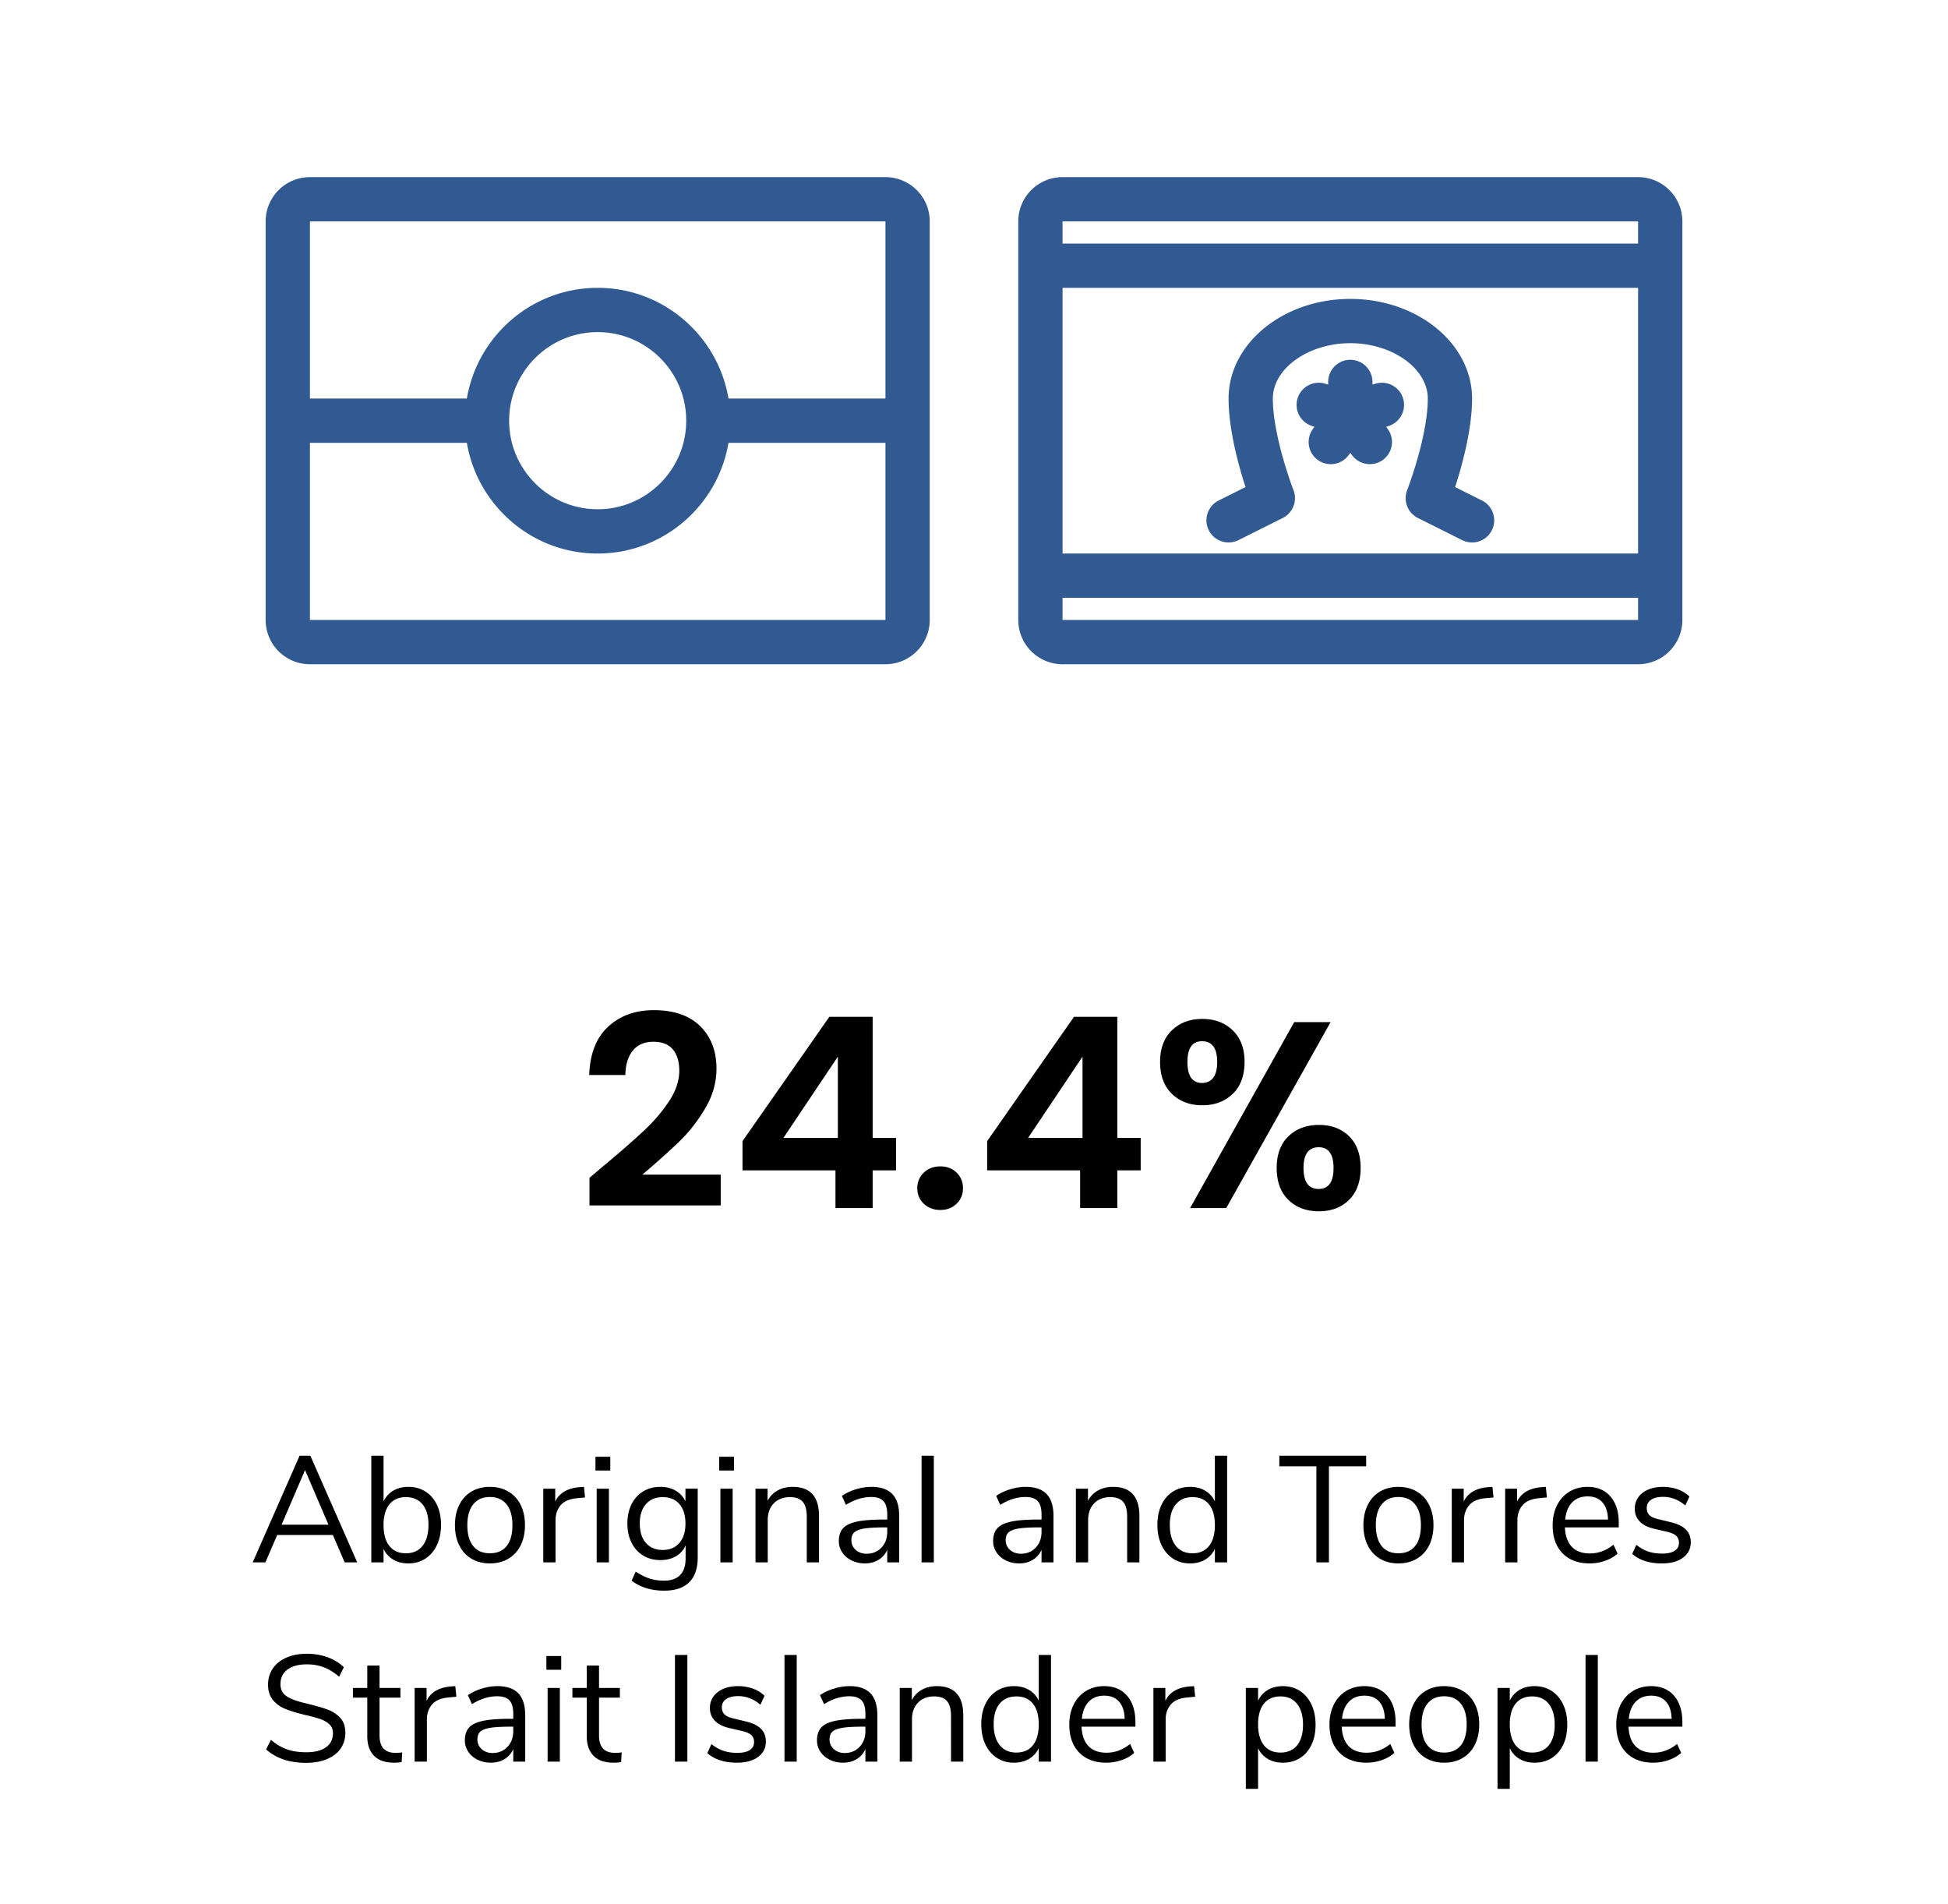
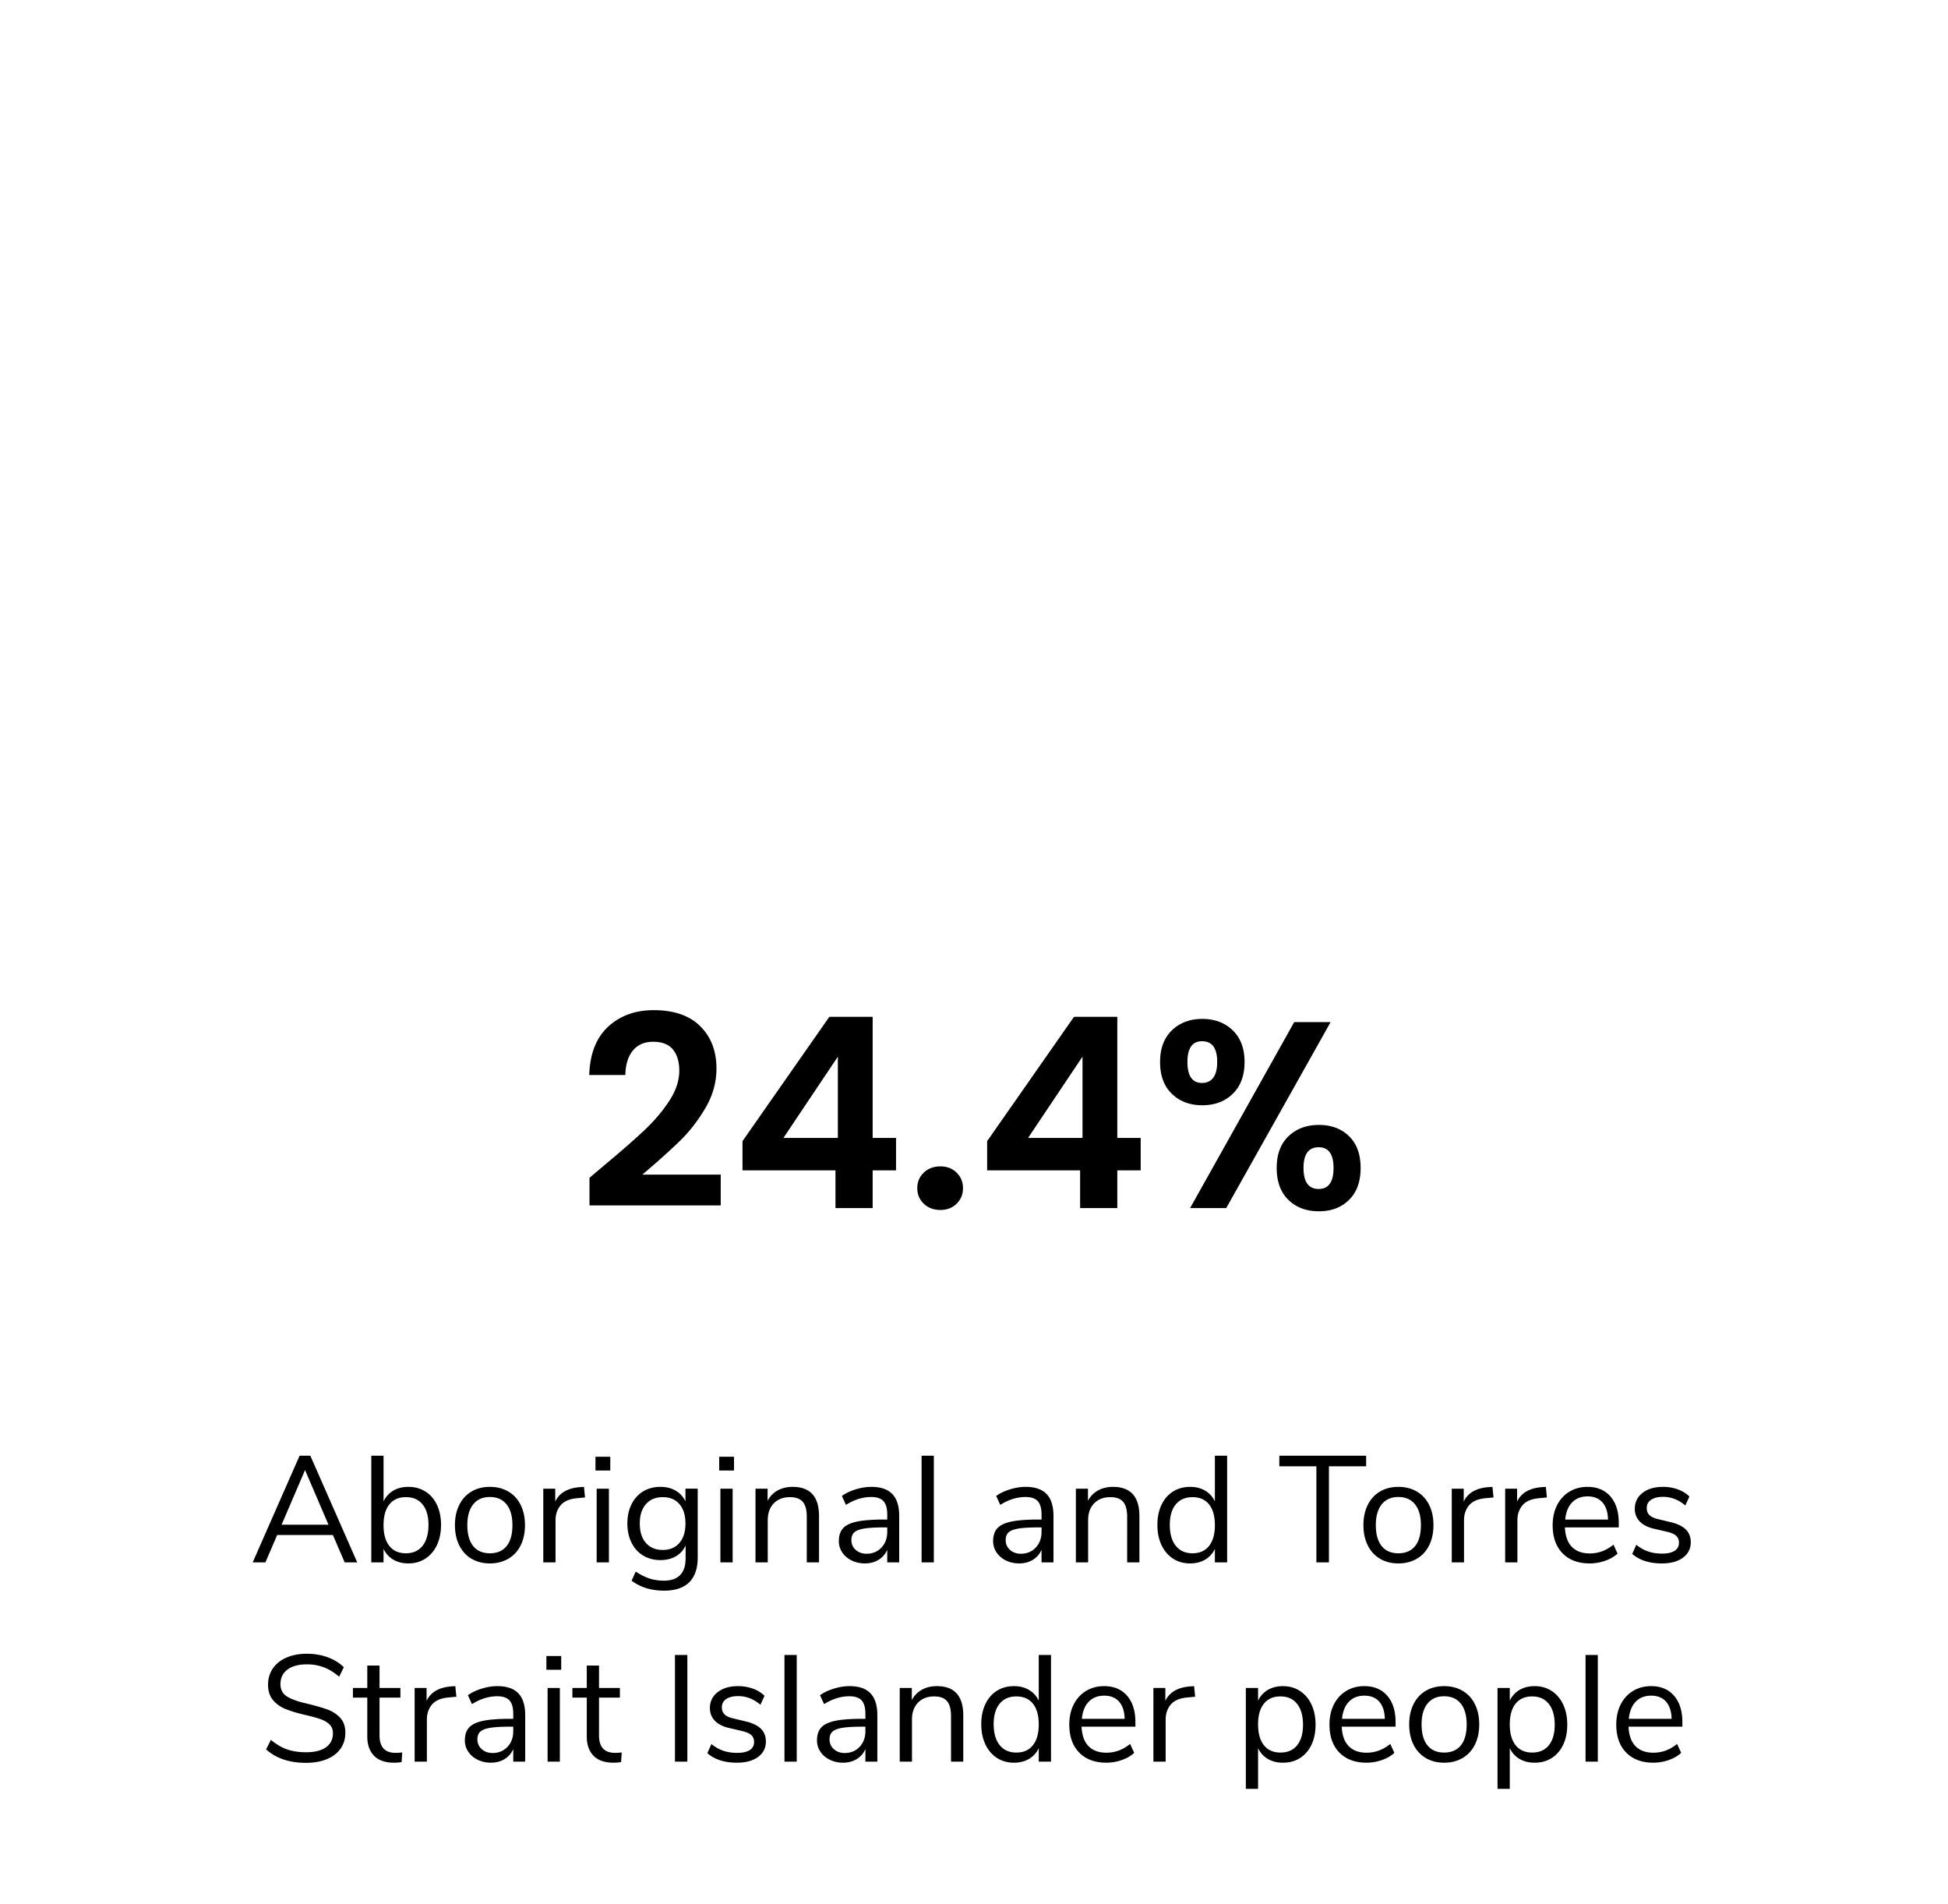
<svg xmlns="http://www.w3.org/2000/svg" viewBox="0 0 528 516">
  <path d="M163.525 316.005c4.608-3.84 8.28-7.044 11.016-9.612 2.736-2.567 5.015-5.244 6.84-8.028 1.824-2.783 2.736-5.52 2.736-8.208 0-2.448-.576-4.367-1.728-5.76-1.152-1.392-2.929-2.088-5.328-2.088-2.4 0-4.248.804-5.544 2.412-1.296 1.609-1.969 3.804-2.016 6.588h-9.792c.191-5.76 1.908-10.127 5.148-13.104 3.24-2.976 7.355-4.464 12.348-4.464 5.472 0 9.671 1.452 12.6 4.356 2.927 2.904 4.392 6.732 4.392 11.484 0 3.744-1.008 7.32-3.024 10.728-2.016 3.409-4.32 6.372-6.912 8.892-2.592 2.52-5.976 5.556-10.152 9.108h21.24v8.352h-35.568v-7.488l3.744-3.168Zm37.727 1.152v-7.92l23.544-33.696h11.736v32.832h6.336v8.784h-6.336v10.224h-10.08v-10.224h-25.2ZM227.1 286.34l-14.76 22.032h14.76v-22.032Zm23.292 39.852c-1.177-1.128-1.764-2.531-1.764-4.212 0-1.68.587-3.084 1.764-4.212 1.175-1.127 2.675-1.692 4.5-1.692 1.775 0 3.24.565 4.392 1.692 1.152 1.128 1.728 2.532 1.728 4.212 0 1.68-.576 3.084-1.728 4.212-1.152 1.128-2.617 1.692-4.392 1.692-1.825 0-3.325-.564-4.5-1.692Zm17.171-9.036v-7.92l23.545-33.696h11.736v32.832h6.336v8.784h-6.336v10.224h-10.08v-10.224h-25.2Zm25.849-30.816-14.76 22.032h14.76v-22.032Zm24.228-7.128c2.135-2.064 4.883-3.096 8.243-3.096 3.36 0 6.108 1.032 8.244 3.096s3.205 4.92 3.205 8.568c0 3.697-1.07 6.576-3.205 8.64-2.136 2.064-4.884 3.096-8.244 3.096-3.36 0-6.108-1.032-8.243-3.096-2.137-2.064-3.204-4.943-3.204-8.64 0-3.647 1.067-6.504 3.204-8.568Zm4.212 8.568c0 3.792 1.319 5.688 3.96 5.688 1.295 0 2.304-.468 3.023-1.404.72-.936 1.08-2.364 1.08-4.284 0-3.744-1.368-5.616-4.103-5.616-2.641 0-3.96 1.872-3.96 5.616Zm38.808-10.8-28.297 50.4h-9.792l28.224-50.4h9.865Zm-11.412 30.924c2.135-2.04 4.883-3.06 8.244-3.06 3.359 0 6.084 1.02 8.172 3.06 2.087 2.04 3.131 4.908 3.131 8.604 0 3.697-1.044 6.576-3.131 8.64-2.088 2.064-4.813 3.096-8.172 3.096-3.41 0-6.169-1.032-8.28-3.096-2.113-2.064-3.169-4.943-3.169-8.64 0-3.696 1.068-6.563 3.205-8.604Zm4.067 8.604c0 3.792 1.369 5.688 4.104 5.688 2.688 0 4.033-1.896 4.033-5.688 0-3.744-1.345-5.616-4.033-5.616-2.735 0-4.104 1.872-4.104 5.616ZM90.224 415.96H75.136l-3.198 7.42h-3.444l12.71-28.904h2.91l12.71 28.905h-3.402l-3.198-7.421Zm-1.19-2.788-6.354-14.8-6.355 14.8h12.71Zm26.281-8.98c1.34.849 2.378 2.05 3.117 3.609.737 1.558 1.107 3.362 1.107 5.412 0 2.078-.37 3.902-1.107 5.474-.739 1.571-1.778 2.794-3.117 3.669s-2.883 1.312-4.632 1.312c-1.558 0-2.918-.342-4.08-1.025-1.162-.683-2.043-1.654-2.645-2.911v3.649h-3.32v-28.905h3.32v12.382c.602-1.257 1.483-2.228 2.645-2.911 1.162-.683 2.522-1.025 4.08-1.025 1.749 0 3.293.424 4.632 1.27Zm-.778 14.7c1.066-1.353 1.599-3.246 1.599-5.68 0-2.377-.533-4.222-1.6-5.534s-2.57-1.968-4.51-1.968-3.437.656-4.489 1.968c-1.053 1.312-1.579 3.184-1.579 5.617s.526 4.312 1.58 5.637c1.05 1.326 2.547 1.989 4.488 1.989 1.94 0 3.445-.677 4.51-2.03Zm13.262 3.505c-1.435-.847-2.542-2.057-3.32-3.628-.78-1.572-1.169-3.396-1.169-5.474 0-2.077.39-3.901 1.169-5.474.778-1.571 1.885-2.78 3.32-3.628 1.435-.847 3.096-1.271 4.982-1.271 1.886 0 3.552.424 5.002 1.27 1.448.849 2.562 2.058 3.342 3.63.778 1.572 1.168 3.396 1.168 5.473 0 2.078-.39 3.902-1.168 5.474-.78 1.571-1.894 2.78-3.342 3.628-1.45.848-3.116 1.271-5.002 1.271-1.886 0-3.547-.423-4.982-1.271Zm9.513-3.424c1.051-1.298 1.578-3.19 1.578-5.678 0-2.433-.533-4.312-1.599-5.638-1.066-1.325-2.57-1.988-4.51-1.988-1.941 0-3.444.663-4.51 1.988-1.066 1.326-1.6 3.205-1.6 5.638 0 2.46.527 4.346 1.58 5.658 1.051 1.312 2.562 1.968 4.53 1.968 1.968 0 3.478-.649 4.53-1.948Zm21.258-13.181-2.174.205c-2.05.191-3.532.834-4.448 1.927-.916 1.094-1.373 2.447-1.373 4.059v11.398h-3.321v-19.967h3.239v3.485c1.12-2.323 3.32-3.622 6.6-3.895l1.19-.082.287 2.87Zm6.847-11.03v3.732h-4.019v-3.731h4.019Zm-3.69 8.652h3.32v19.967h-3.32v-19.967Zm27.387 0v18.614c0 2.979-.765 5.227-2.296 6.744s-3.8 2.276-6.806 2.276c-3.499 0-6.437-.902-8.815-2.706l1.107-2.46c1.34.874 2.596 1.503 3.772 1.886 1.175.382 2.487.574 3.936.574 1.913 0 3.362-.512 4.346-1.538.984-1.025 1.476-2.521 1.476-4.49v-3.525c-.574 1.285-1.456 2.27-2.645 2.952-1.189.683-2.59 1.025-4.202 1.025-1.75 0-3.3-.41-4.654-1.23-1.353-.82-2.405-1.982-3.156-3.485-.753-1.503-1.128-3.239-1.128-5.207s.375-3.703 1.128-5.207c.751-1.503 1.803-2.665 3.156-3.485s2.904-1.23 4.654-1.23c1.585 0 2.966.342 4.14 1.025 1.176.683 2.064 1.654 2.666 2.91v-3.443h3.321Zm-4.96 14.698c1.092-1.27 1.639-3.027 1.639-5.268 0-2.214-.54-3.957-1.62-5.228-1.08-1.27-2.59-1.906-4.53-1.906-1.94 0-3.464.635-4.571 1.906-1.108 1.271-1.66 3.014-1.66 5.228 0 2.241.552 3.997 1.66 5.268 1.107 1.271 2.63 1.907 4.571 1.907 1.913 0 3.417-.636 4.51-1.907Zm14.8-23.35v3.732h-4.018v-3.731h4.018Zm-3.69 8.652h3.321v19.967h-3.32v-19.967Zm26.732 7.421v12.546h-3.321V411.04c0-1.858-.363-3.211-1.087-4.059-.724-.847-1.88-1.271-3.464-1.271-1.832 0-3.294.56-4.387 1.68-1.094 1.122-1.64 2.639-1.64 4.552v11.439h-3.321v-19.967h3.28v3.28c.656-1.23 1.571-2.166 2.747-2.809 1.175-.641 2.514-.963 4.018-.963 4.783 0 7.175 2.638 7.175 7.913Zm19.864-5.966c1.244 1.299 1.866 3.274 1.866 5.925v12.587h-3.24v-3.403c-.519 1.175-1.311 2.085-2.377 2.727s-2.296.963-3.69.963c-1.285 0-2.467-.26-3.547-.78-1.08-.518-1.934-1.242-2.562-2.172a5.367 5.367 0 0 1-.943-3.075c0-1.503.382-2.672 1.148-3.506.765-.833 2.022-1.435 3.772-1.803 1.749-.37 4.182-.554 7.298-.554h.902v-1.353c0-1.667-.342-2.877-1.025-3.629-.684-.751-1.79-1.127-3.321-1.127-2.296 0-4.579.71-6.847 2.132l-1.107-2.42c1.038-.737 2.289-1.332 3.751-1.783 1.462-.45 2.876-.676 4.244-.676 2.542 0 4.434.65 5.678 1.947Zm-2.952 14.514c1.052-1.107 1.579-2.534 1.579-4.284v-1.19h-.738c-2.406 0-4.237.103-5.494.308-1.258.205-2.153.548-2.686 1.025-.533.479-.8 1.183-.8 2.112 0 1.066.39 1.947 1.17 2.645.778.696 1.755 1.045 2.93 1.045 1.64 0 2.987-.554 4.04-1.66Zm10.886-24.907h3.32v28.905h-3.32v-28.905Zm33.886 10.393c1.243 1.299 1.865 3.274 1.865 5.925v12.587h-3.239v-3.403c-.52 1.175-1.312 2.085-2.378 2.727s-2.296.963-3.69.963c-1.285 0-2.467-.26-3.547-.78-1.08-.518-1.934-1.242-2.562-2.172a5.367 5.367 0 0 1-.943-3.075c0-1.503.382-2.672 1.148-3.506.765-.833 2.022-1.435 3.772-1.803 1.749-.37 4.182-.554 7.298-.554h.902v-1.353c0-1.667-.342-2.877-1.025-3.629-.683-.751-1.79-1.127-3.321-1.127-2.296 0-4.579.71-6.847 2.132l-1.107-2.42c1.038-.737 2.289-1.332 3.752-1.783 1.462-.45 2.876-.676 4.243-.676 2.542 0 4.435.65 5.679 1.947Zm-2.952 14.514c1.051-1.107 1.578-2.534 1.578-4.284v-1.19h-.738c-2.405 0-4.237.103-5.494.308-1.258.205-2.153.548-2.685 1.025-.534.479-.8 1.183-.8 2.112 0 1.066.39 1.947 1.169 2.645.779.696 1.756 1.045 2.931 1.045 1.64 0 2.986-.554 4.039-1.66Zm28.105-8.548v12.546h-3.32V411.04c0-1.858-.364-3.211-1.087-4.059-.725-.847-1.88-1.271-3.465-1.271-1.832 0-3.294.56-4.387 1.68-1.094 1.122-1.64 2.639-1.64 4.552v11.439h-3.32v-19.967h3.28v3.28c.655-1.23 1.57-2.166 2.746-2.809 1.175-.641 2.514-.963 4.018-.963 4.783 0 7.175 2.638 7.175 7.913Zm23.78-16.359v28.905h-3.321v-3.65c-.602 1.258-1.483 2.229-2.645 2.912-1.162.683-2.522 1.025-4.08 1.025-1.749 0-3.294-.437-4.632-1.312-1.34-.875-2.378-2.098-3.116-3.67-.738-1.571-1.107-3.395-1.107-5.473 0-2.05.369-3.854 1.107-5.412.738-1.558 1.776-2.76 3.116-3.608 1.338-.847 2.883-1.271 4.633-1.271 1.557 0 2.917.342 4.079 1.025 1.162.683 2.043 1.654 2.645 2.91v-12.38h3.32Zm-4.9 24.456c1.052-1.325 1.579-3.204 1.579-5.637 0-2.433-.527-4.305-1.579-5.617-1.052-1.312-2.549-1.968-4.49-1.968-1.94 0-3.45.656-4.53 1.968-1.08 1.312-1.62 3.157-1.62 5.535 0 2.433.54 4.326 1.62 5.679 1.08 1.352 2.59 2.029 4.53 2.029 1.941 0 3.438-.663 4.49-1.989Zm29.09-21.586h-10.046v-2.87h23.534v2.87h-10.086v26.035h-3.403v-26.035Zm17.24 25.051c-1.436-.847-2.543-2.057-3.321-3.628-.78-1.572-1.169-3.396-1.169-5.474 0-2.077.39-3.901 1.169-5.474.778-1.571 1.885-2.78 3.32-3.628 1.436-.847 3.096-1.271 4.982-1.271 1.886 0 3.553.424 5.002 1.27 1.449.849 2.562 2.058 3.342 3.63.778 1.572 1.168 3.396 1.168 5.473 0 2.078-.39 3.902-1.168 5.474-.78 1.571-1.893 2.78-3.342 3.628-1.45.848-3.116 1.271-5.002 1.271-1.886 0-3.546-.423-4.982-1.271Zm9.512-3.424c1.051-1.298 1.578-3.19 1.578-5.678 0-2.433-.533-4.312-1.599-5.638-1.066-1.325-2.57-1.988-4.51-1.988-1.941 0-3.444.663-4.51 1.988-1.066 1.326-1.599 3.205-1.599 5.638 0 2.46.526 4.346 1.579 5.658 1.051 1.312 2.562 1.968 4.53 1.968 1.968 0 3.478-.649 4.53-1.948Zm21.258-13.181-2.173.205c-2.05.191-3.533.834-4.449 1.927-.916 1.094-1.373 2.447-1.373 4.059v11.398h-3.32v-19.967h3.238v3.485c1.12-2.323 3.32-3.622 6.6-3.895l1.19-.082.287 2.87Zm14.473 0-2.174.205c-2.05.191-3.532.834-4.448 1.927-.916 1.094-1.373 2.447-1.373 4.059v11.398h-3.321v-19.967h3.238v3.485c1.121-2.323 3.321-3.622 6.602-3.895l1.189-.082.287 2.87Zm19.475 8.118h-14.596c.109 2.323.738 4.08 1.886 5.268 1.148 1.19 2.774 1.784 4.88 1.784 2.322 0 4.454-.793 6.395-2.378l1.107 2.419c-.875.82-1.996 1.47-3.362 1.947-1.367.478-2.76.718-4.182.718-3.116 0-5.57-.916-7.36-2.747s-2.685-4.36-2.685-7.585c0-2.05.396-3.86 1.19-5.433.792-1.571 1.905-2.794 3.34-3.67 1.436-.874 3.068-1.311 4.9-1.311 2.65 0 4.728.868 6.232 2.603 1.503 1.736 2.255 4.121 2.255 7.155v1.23Zm-12.649-6.765c-1.052 1.093-1.674 2.638-1.865 4.633h11.603c-.055-2.023-.56-3.573-1.517-4.653-.957-1.08-2.296-1.62-4.018-1.62-1.75 0-3.15.547-4.203 1.64Zm16.298 13.94 1.107-2.46c1.066.847 2.152 1.456 3.259 1.824 1.107.37 2.357.554 3.751.554 1.476 0 2.604-.253 3.383-.759.779-.505 1.169-1.236 1.169-2.193 0-.793-.26-1.421-.78-1.886-.52-.465-1.38-.833-2.583-1.107l-3.362-.78c-1.695-.382-2.993-1.038-3.895-1.967s-1.353-2.077-1.353-3.444c0-1.777.697-3.212 2.091-4.305s3.253-1.64 5.576-1.64c1.394 0 2.72.225 3.977.676 1.257.451 2.31 1.1 3.157 1.948l-1.107 2.419c-1.831-1.558-3.84-2.337-6.027-2.337-1.394 0-2.48.267-3.259.8-.78.532-1.169 1.278-1.169 2.234 0 .793.24 1.428.718 1.906.478.479 1.25.84 2.316 1.087l3.403.82c1.86.438 3.24 1.1 4.141 1.988.903.89 1.353 2.044 1.353 3.465 0 1.75-.704 3.143-2.111 4.182-1.408 1.039-3.328 1.558-5.76 1.558-3.363 0-6.028-.861-7.995-2.583ZM72.123 474.06l1.312-2.583c1.42 1.203 2.876 2.064 4.366 2.583 1.49.52 3.219.779 5.187.779 2.323 0 4.113-.451 5.37-1.353 1.258-.902 1.887-2.173 1.887-3.813 0-.957-.301-1.736-.902-2.337-.602-.601-1.394-1.08-2.378-1.435-.984-.355-2.31-.724-3.977-1.107-2.242-.52-4.08-1.066-5.515-1.64-1.435-.574-2.597-1.394-3.485-2.46-.888-1.066-1.332-2.46-1.332-4.182 0-1.64.43-3.095 1.291-4.366s2.091-2.256 3.69-2.953 3.45-1.045 5.556-1.045c1.994 0 3.86.314 5.596.943 1.736.629 3.205 1.531 4.408 2.706l-1.271 2.583c-1.367-1.175-2.754-2.03-4.162-2.563s-2.931-.799-4.571-.799c-2.242 0-3.998.471-5.269 1.414-1.27.943-1.906 2.262-1.906 3.957 0 1.449.56 2.542 1.68 3.28 1.121.738 2.816 1.367 5.085 1.886 2.487.601 4.441 1.155 5.863 1.66 1.42.507 2.604 1.265 3.546 2.276.943 1.011 1.415 2.364 1.415 4.059 0 1.64-.43 3.075-1.292 4.305-.86 1.23-2.098 2.18-3.71 2.85-1.613.67-3.5 1.004-5.658 1.004-4.51 0-8.118-1.216-10.824-3.649Zm36.9.82-.165 2.624a12.03 12.03 0 0 1-2.05.164c-2.405 0-4.216-.628-5.432-1.886-1.216-1.257-1.824-3.007-1.824-5.248v-10.496h-3.895v-2.624h3.895v-6.068h3.32v6.068h5.659v2.624h-5.658v10.25c0 3.144 1.448 4.715 4.346 4.715.6 0 1.202-.041 1.803-.123Zm14.678-15.088-2.174.205c-2.05.191-3.532.834-4.448 1.927-.916 1.094-1.373 2.447-1.373 4.059v11.398h-3.321v-19.967h3.239v3.485c1.12-2.323 3.32-3.622 6.6-3.895l1.19-.082.287 2.87Zm16.79-.923c1.242 1.299 1.864 3.274 1.864 5.925v12.587h-3.238v-3.403c-.52 1.175-1.312 2.085-2.378 2.727s-2.296.963-3.69.963c-1.285 0-2.467-.26-3.547-.78-1.08-.518-1.934-1.242-2.563-2.172a5.367 5.367 0 0 1-.942-3.075c0-1.503.382-2.672 1.148-3.506.765-.833 2.022-1.435 3.772-1.803 1.749-.37 4.182-.554 7.298-.554h.902v-1.353c0-1.667-.343-2.877-1.025-3.629-.684-.751-1.79-1.127-3.321-1.127-2.296 0-4.58.71-6.847 2.132l-1.107-2.42c1.038-.737 2.288-1.332 3.751-1.783 1.462-.45 2.876-.676 4.244-.676 2.542 0 4.434.65 5.678 1.947Zm-2.953 14.514c1.052-1.107 1.579-2.534 1.579-4.284v-1.19h-.739c-2.405 0-4.236.103-5.493.308-1.258.205-2.153.548-2.686 1.025-.533.479-.8 1.183-.8 2.112 0 1.066.39 1.947 1.17 2.645.778.696 1.755 1.045 2.93 1.045 1.64 0 2.987-.554 4.04-1.66Zm14.576-24.62v3.73h-4.018v-3.73h4.018Zm-3.69 8.651h3.32v19.967h-3.32v-19.967Zm20.09 17.466-.165 2.624a12.03 12.03 0 0 1-2.05.164c-2.405 0-4.216-.628-5.432-1.886-1.217-1.257-1.825-3.007-1.825-5.248v-10.496h-3.895v-2.624h3.895v-6.068h3.321v6.068h5.658v2.624h-5.658v10.25c0 3.144 1.449 4.715 4.346 4.715.601 0 1.203-.041 1.804-.123Zm14.43-26.404h3.363v28.905h-3.362v-28.905Zm8.775 26.609 1.107-2.46c1.066.847 2.153 1.456 3.26 1.824 1.106.37 2.357.554 3.75.554 1.477 0 2.604-.253 3.384-.759.779-.505 1.168-1.236 1.168-2.193 0-.793-.26-1.421-.78-1.886-.519-.465-1.38-.833-2.582-1.107l-3.362-.78c-1.695-.382-2.993-1.038-3.895-1.967s-1.353-2.077-1.353-3.444c0-1.777.697-3.212 2.09-4.305s3.253-1.64 5.577-1.64c1.394 0 2.72.225 3.977.676 1.257.451 2.31 1.1 3.157 1.948l-1.107 2.419c-1.832-1.558-3.84-2.337-6.027-2.337-1.394 0-2.48.267-3.26.8-.779.532-1.168 1.278-1.168 2.234 0 .793.239 1.428.718 1.906.478.479 1.25.84 2.316 1.087l3.403.82c1.859.438 3.24 1.1 4.14 1.988.903.89 1.354 2.044 1.354 3.465 0 1.75-.704 3.143-2.111 4.182-1.409 1.039-3.329 1.558-5.761 1.558-3.362 0-6.027-.861-7.995-2.583Zm20.91-26.609h3.32v28.905h-3.32v-28.905Zm23.308 10.393c1.243 1.299 1.865 3.274 1.865 5.925v12.587h-3.239v-3.403c-.52 1.175-1.312 2.085-2.377 2.727s-2.296.963-3.69.963c-1.286 0-2.468-.26-3.547-.78-1.08-.518-1.934-1.242-2.563-2.172a5.367 5.367 0 0 1-.943-3.075c0-1.503.383-2.672 1.148-3.506.765-.833 2.023-1.435 3.772-1.803 1.75-.37 4.182-.554 7.299-.554h.901v-1.353c0-1.667-.342-2.877-1.024-3.629-.684-.751-1.791-1.127-3.322-1.127-2.296 0-4.578.71-6.846 2.132l-1.107-2.42c1.038-.737 2.288-1.332 3.751-1.783 1.462-.45 2.876-.676 4.243-.676 2.542 0 4.435.65 5.679 1.947Zm-2.952 14.514c1.052-1.107 1.578-2.534 1.578-4.284v-1.19h-.738c-2.405 0-4.237.103-5.493.308-1.258.205-2.153.548-2.686 1.025-.533.479-.8 1.183-.8 2.112 0 1.066.39 1.947 1.17 2.645.778.696 1.755 1.045 2.93 1.045 1.64 0 2.987-.554 4.039-1.66Zm28.105-8.548v12.546h-3.32V465.04c0-1.858-.363-3.211-1.087-4.059-.725-.847-1.88-1.271-3.465-1.271-1.831 0-3.294.56-4.386 1.68-1.094 1.122-1.64 2.639-1.64 4.552v11.439h-3.321v-19.967h3.28v3.28c.656-1.23 1.57-2.166 2.746-2.809 1.175-.641 2.515-.963 4.019-.963 4.782 0 7.174 2.638 7.174 7.913Zm23.78-16.359v28.905h-3.321v-3.65c-.602 1.258-1.483 2.229-2.645 2.912-1.162.683-2.521 1.025-4.079 1.025-1.75 0-3.294-.437-4.633-1.312-1.34-.875-2.378-2.098-3.116-3.67-.738-1.571-1.107-3.395-1.107-5.473 0-2.05.369-3.854 1.107-5.412.738-1.558 1.777-2.76 3.116-3.608 1.339-.847 2.884-1.271 4.633-1.271 1.558 0 2.917.342 4.08 1.025 1.16.683 2.042 1.654 2.644 2.91v-12.38h3.321Zm-4.9 24.456c1.052-1.325 1.579-3.204 1.579-5.637 0-2.433-.527-4.305-1.578-5.617-1.053-1.312-2.55-1.968-4.49-1.968-1.941 0-3.451.656-4.53 1.968-1.08 1.312-1.62 3.157-1.62 5.535 0 2.433.54 4.326 1.62 5.679 1.079 1.352 2.589 2.029 4.53 2.029 1.94 0 3.437-.663 4.49-1.989Zm27.778-5.022H293.15c.11 2.323.738 4.08 1.886 5.268 1.149 1.19 2.774 1.784 4.88 1.784 2.322 0 4.454-.793 6.395-2.378l1.107 2.419c-.875.82-1.995 1.47-3.362 1.947-1.367.478-2.76.718-4.182.718-3.116 0-5.57-.916-7.36-2.747s-2.684-4.36-2.684-7.585c0-2.05.395-3.86 1.189-5.433.792-1.571 1.906-2.794 3.34-3.67 1.436-.874 3.069-1.311 4.9-1.311 2.651 0 4.729.868 6.232 2.603 1.503 1.736 2.256 4.121 2.256 7.155v1.23Zm-12.65-6.765c-1.052 1.093-1.674 2.638-1.865 4.633h11.603c-.055-2.023-.56-3.573-1.517-4.653-.957-1.08-2.296-1.62-4.018-1.62-1.75 0-3.15.547-4.202 1.64Zm28.844-1.353-2.173.205c-2.05.191-3.533.834-4.448 1.927-.916 1.094-1.374 2.447-1.374 4.059v11.398h-3.32v-19.967h3.238v3.485c1.12-2.323 3.321-3.622 6.601-3.895l1.19-.082.286 2.87Zm28.413-1.558c1.339.875 2.378 2.098 3.116 3.67s1.107 3.396 1.107 5.473c0 2.078-.369 3.889-1.107 5.433s-1.77 2.74-3.096 3.587c-1.326.848-2.876 1.271-4.653 1.271-1.558 0-2.918-.342-4.08-1.025-1.162-.683-2.043-1.654-2.644-2.911v11.029h-3.32v-27.347h3.32v3.444c.601-1.257 1.482-2.228 2.645-2.911 1.161-.683 2.521-1.025 4.08-1.025 1.748 0 3.293.437 4.632 1.312Zm-.779 14.719c1.066-1.312 1.6-3.17 1.6-5.576 0-2.405-.534-4.285-1.6-5.638s-2.57-2.029-4.51-2.029c-1.941 0-3.438.656-4.49 1.968-1.052 1.312-1.578 3.184-1.578 5.617s.526 4.312 1.579 5.637c1.051 1.326 2.548 1.989 4.489 1.989 1.94 0 3.444-.656 4.51-1.968Zm26.69-5.043H363.67c.11 2.323.738 4.08 1.886 5.268 1.149 1.19 2.774 1.784 4.88 1.784 2.322 0 4.454-.793 6.396-2.378l1.106 2.419c-.875.82-1.995 1.47-3.362 1.947-1.367.478-2.76.718-4.181.718-3.117 0-5.57-.916-7.36-2.747s-2.685-4.36-2.685-7.585c0-2.05.395-3.86 1.189-5.433.792-1.571 1.906-2.794 3.34-3.67 1.436-.874 3.069-1.311 4.9-1.311 2.651 0 4.729.868 6.232 2.603 1.503 1.736 2.256 4.121 2.256 7.155v1.23Zm-12.648-6.765c-1.053 1.093-1.675 2.638-1.866 4.633h11.603c-.055-2.023-.56-3.573-1.517-4.653-.957-1.08-2.296-1.62-4.018-1.62-1.75 0-3.15.547-4.202 1.64Zm20.827 15.252c-1.435-.847-2.542-2.057-3.32-3.628-.78-1.572-1.169-3.396-1.169-5.474 0-2.077.39-3.901 1.169-5.474.778-1.571 1.885-2.78 3.32-3.628 1.435-.847 3.096-1.271 4.982-1.271 1.886 0 3.552.424 5.002 1.27 1.448.849 2.562 2.058 3.342 3.63.778 1.572 1.168 3.396 1.168 5.473 0 2.078-.39 3.902-1.168 5.474-.78 1.571-1.894 2.78-3.342 3.628-1.45.848-3.116 1.271-5.002 1.271-1.886 0-3.547-.423-4.982-1.271Zm9.513-3.424c1.051-1.298 1.578-3.19 1.578-5.678 0-2.433-.533-4.312-1.599-5.638-1.066-1.325-2.57-1.988-4.51-1.988-1.941 0-3.444.663-4.51 1.988-1.066 1.326-1.6 3.205-1.6 5.638 0 2.46.527 4.346 1.58 5.658 1.051 1.312 2.562 1.968 4.53 1.968 1.968 0 3.478-.649 4.53-1.948Zm24.62-14.74c1.339.876 2.378 2.099 3.116 3.67.738 1.573 1.107 3.397 1.107 5.474 0 2.078-.37 3.889-1.107 5.433-.738 1.544-1.77 2.74-3.096 3.587-1.326.848-2.877 1.271-4.653 1.271-1.558 0-2.918-.342-4.08-1.025-1.162-.683-2.043-1.654-2.644-2.911v11.029H405.9v-27.347h3.32v3.444c.602-1.257 1.483-2.228 2.645-2.911 1.162-.683 2.522-1.025 4.08-1.025 1.749 0 3.293.437 4.633 1.312Zm-.78 14.72c1.067-1.312 1.6-3.17 1.6-5.576 0-2.405-.533-4.285-1.6-5.638s-2.569-2.029-4.51-2.029c-1.94 0-3.437.656-4.489 1.968-1.052 1.312-1.578 3.184-1.578 5.617s.526 4.312 1.578 5.637c1.052 1.326 2.549 1.989 4.49 1.989 1.94 0 3.444-.656 4.51-1.968Zm9.963-24.477h3.321v28.905h-3.32v-28.905Zm26.24 19.434h-14.596c.109 2.323.738 4.08 1.886 5.268 1.148 1.19 2.773 1.784 4.879 1.784 2.323 0 4.455-.793 6.396-2.378l1.107 2.419c-.875.82-1.996 1.47-3.362 1.947-1.367.478-2.761.718-4.182.718-3.116 0-5.57-.916-7.36-2.747s-2.685-4.36-2.685-7.585c0-2.05.395-3.86 1.189-5.433.792-1.571 1.906-2.794 3.341-3.67 1.435-.874 3.068-1.311 4.9-1.311 2.65 0 4.728.868 6.232 2.603 1.503 1.736 2.255 4.121 2.255 7.155v1.23Zm-12.649-6.765c-1.052 1.093-1.674 2.638-1.865 4.633h11.603c-.055-2.023-.56-3.573-1.517-4.653-.957-1.08-2.296-1.62-4.018-1.62-1.75 0-3.15.547-4.203 1.64Z" />
-   <path fill="#315992" d="M444 48H288c-6.627 0-12 5.372-12 12v108c0 6.627 5.373 12 12 12h156c6.627 0 12-5.373 12-12V60c0-6.628-5.373-12-12-12Zm0 12v6H288v-6h156Zm0 18v72H288V78h156Zm-156 90v-6h156v6H288Zm92.268-60.135a6.001 6.001 0 0 1-3.856 7.562l-.703.228.434.598a6 6 0 0 1-9.706 7.058l-.437-.601-.437.6a6.004 6.004 0 0 1-4.86 2.473 6.001 6.001 0 0 1-4.849-9.53l.435-.598-.704-.228a6 6 0 0 1 3.709-11.414l.706.229v-.742a6 6 0 0 1 12 0v.743l.709-.23c3.14-1.023 6.533.703 7.559 3.852Zm-49.952 27.768 7.278-3.639C335.695 126.13 333 116.332 333 108c0-14.889 14.804-27 33-27 18.193 0 33 12.111 33 27 0 8.332-2.695 18.129-4.594 23.994l7.278 3.639a6 6 0 1 1-5.368 10.734l-12-6a5.997 5.997 0 0 1-2.906-7.54c.053-.147 5.59-14.517 5.59-24.827 0-8.13-9.615-15-21-15-11.382 0-21 6.87-21 15 0 10.31 5.537 24.68 5.593 24.826a6.004 6.004 0 0 1-2.91 7.541l-12 6a6 6 0 1 1-5.367-10.734ZM240 48H84c-6.627 0-12 5.373-12 12v108c0 6.627 5.373 12 12 12h156c6.627 0 12-5.373 12-12V60c0-6.627-5.373-12-12-12Zm0 12v48h-42.542c-2.87-16.999-17.655-30-35.458-30s-32.588 13.001-35.458 30H84V60h156Zm-54 54c0 13.236-10.767 24-24 24s-24-10.764-24-24c0-13.233 10.767-24 24-24s24 10.767 24 24ZM84 168v-48h42.542c2.87 16.999 17.655 30 35.458 30s32.588-13.001 35.458-30H240v48H84Z" />
</svg>